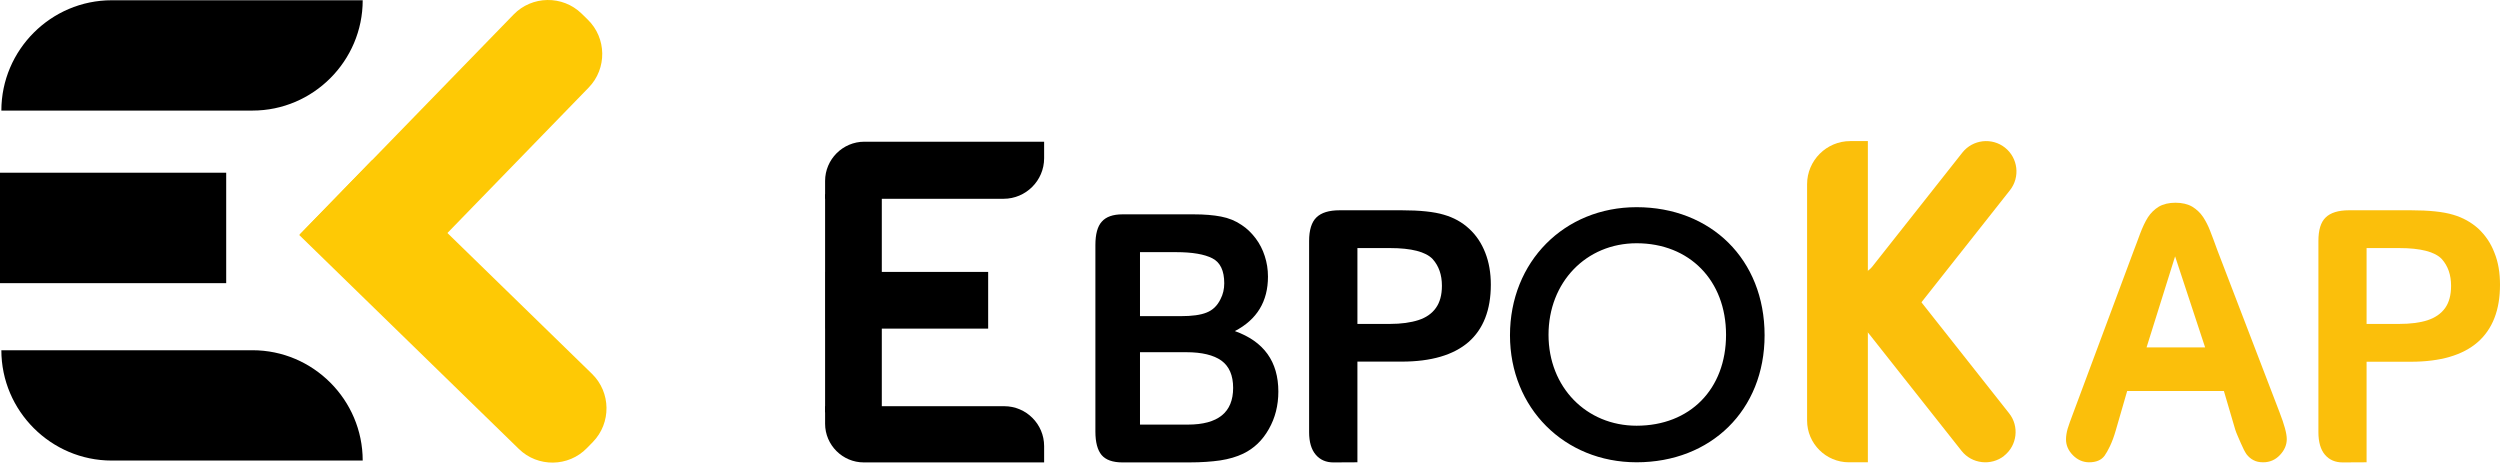
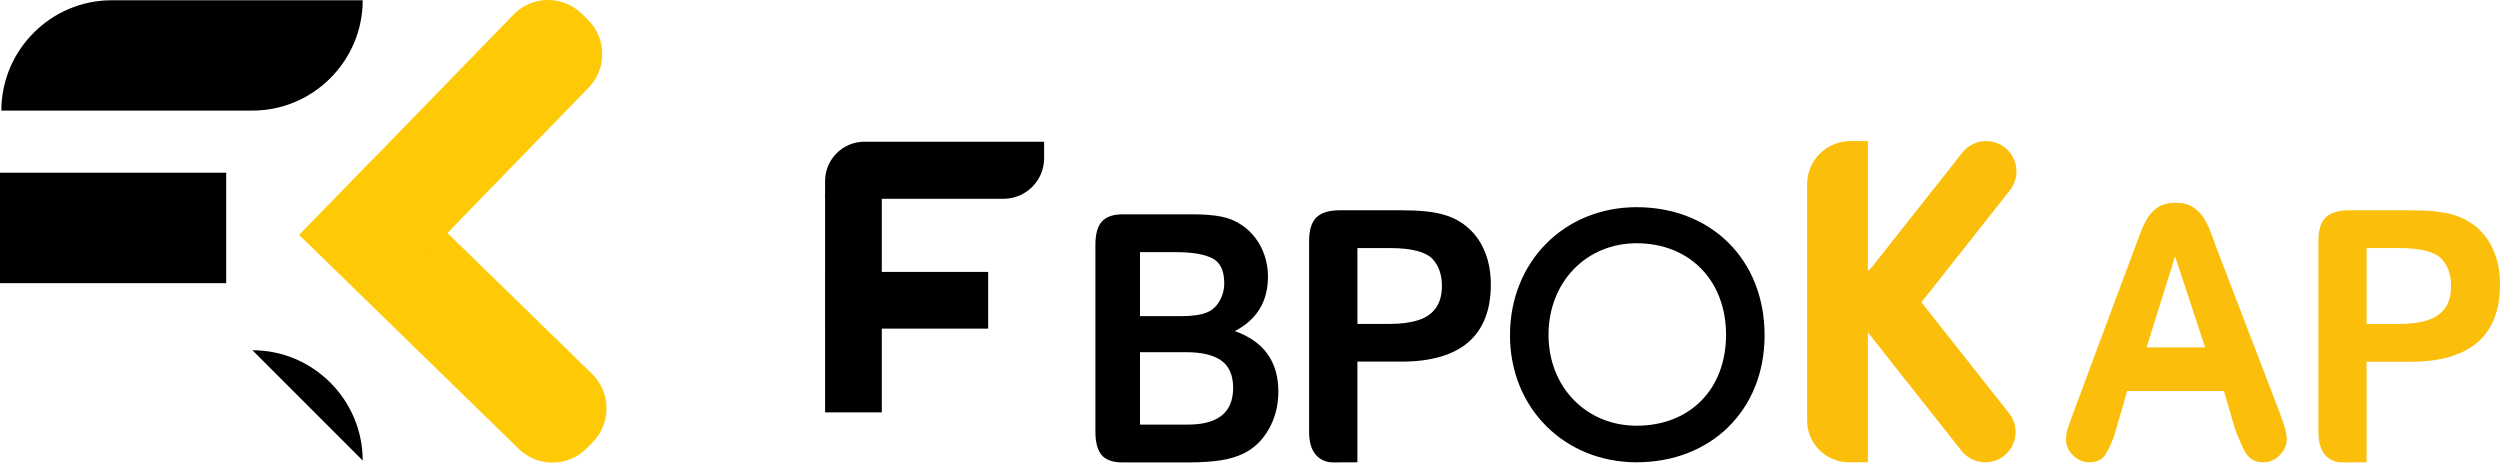
<svg xmlns="http://www.w3.org/2000/svg" xml:space="preserve" width="140.068mm" height="25.915mm" version="1.1" style="shape-rendering:geometricPrecision; text-rendering:geometricPrecision; image-rendering:optimizeQuality; fill-rule:evenodd; clip-rule:evenodd" viewBox="0 0 20237 3744">
  <defs>
    <style type="text/css">
   
    .fil1 {fill:black}
    .fil3 {fill:#FBBF0B}
    .fil0 {fill:#FEC905}
    .fil2 {fill:black;fill-rule:nonzero}
    .fil4 {fill:#FBBF0B;fill-rule:nonzero}
   
  </style>
  </defs>
  <g id="Слой_x0020_1">
    <path class="fil0" d="M2422 1902l592 -608 1778 1732c154,150 157,398 7,552l-48 49c-149,154 -398,157 -551,7l-1778 -1732z" />
    <path class="fil0" d="M3036 2489l-609 -591 1730 -1780c149,-154 397,-158 551,-8l49 48c154,149 158,397 8,551l-1729 1780z" />
    <path class="fil1" d="M2936 2l0 0c0,491 -401,893 -892,893l-2033 0 0 0c0,-491 402,-893 893,-893l2032 0z" />
-     <path class="fil1" d="M2936 3728l0 0c0,-491 -401,-893 -892,-893l-2033 0 0 0c0,491 402,893 893,893l2032 0z" />
+     <path class="fil1" d="M2936 3728l0 0c0,-491 -401,-893 -892,-893l-2033 0 0 0l2032 0z" />
    <polygon class="fil1" points="0,1398 1831,1398 1831,2292 0,2292 " />
    <path class="fil1" d="M6679 1465l0 144 1445 0c180,0 328,-147 328,-328l0 -134 -1455 0c-175,0 -318,143 -318,318z" />
-     <path class="fil1" d="M6679 3430l0 -142 1450 0c178,0 323,145 323,323l0 132 -1460 0c-172,0 -313,-141 -313,-313z" />
    <polygon class="fil1" points="6679,1572 7138,1572 7138,3338 6679,3338 " />
    <polygon class="fil1" points="6684,2660 6684,2201 7999,2201 7999,2660 " />
    <path class="fil2" d="M9630 3743l-544 0c-79,0 -135,-20 -169,-60 -33,-40 -50,-103 -50,-190l0 -1509c0,-88 17,-152 52,-190 34,-39 90,-59 167,-59l577 0c85,0 159,6 221,18 63,12 119,35 168,69 43,28 79,64 112,107 33,44 57,91 74,144 17,52 26,107 26,166 0,201 -89,348 -268,441 235,84 352,247 352,490 0,112 -26,214 -77,303 -51,91 -120,157 -207,199 -54,26 -116,44 -187,55 -70,10 -153,16 -247,16zm-27 -892l-375 0 0 586 387 0c245,0 367,-99 367,-297 0,-102 -32,-175 -95,-221 -63,-45 -158,-68 -284,-68zm-375 -810l0 518 331 0c90,0 159,-9 208,-29 49,-19 87,-55 113,-109 20,-38 30,-81 30,-128 0,-102 -32,-169 -96,-202 -64,-33 -162,-50 -293,-50l-293 0z" />
    <path class="fil2" d="M11346 2927l-358 0 0 815c0,0 -54,1 -195,1 -58,0 -106,-20 -142,-62 -36,-42 -54,-103 -54,-183l0 -1547c0,-89 20,-153 59,-191 40,-39 102,-58 189,-58l501 0c148,0 262,12 342,36 79,23 147,60 204,113 58,53 101,118 131,195 30,76 45,163 45,258 0,205 -61,360 -181,465 -122,105 -302,158 -541,158zm-95 -919l-263 0 0 614 263 0c92,0 169,-11 231,-31 62,-20 109,-53 141,-98 33,-46 49,-106 49,-180 0,-89 -25,-160 -75,-216 -56,-59 -172,-89 -346,-89z" />
    <path class="fil2" d="M12223 2714c0,588 440,1028 1025,1028 600,0 1036,-420 1036,-1028 0,-616 -436,-1037 -1036,-1037 -585,0 -1025,441 -1025,1037zm312 -4c0,-425 304,-741 713,-741 428,0 724,301 724,741 0,440 -292,736 -724,736 -406,0 -713,-311 -713,-736z" />
    <path class="fil3" d="M15120 3742l-154 0c-186,0 -338,-152 -338,-338l0 -1913c0,-192 157,-349 349,-349l143 0 0 2600z" />
    <path class="fil3" d="M15270 2806l-385 -305 1000 -1266c84,-106 239,-124 345,-40l0 0c106,84 124,239 40,345l-1000 1266z" />
    <path class="fil3" d="M14877 2383l386 -304 1000 1266c84,105 66,261 -40,344l0 1c-106,83 -262,65 -345,-41l-1001 -1266z" />
    <path class="fil4" d="M18094 3478l-92 -313 -783 0 -92 318c-29,103 -66,170 -91,206 -26,35 -67,53 -125,53 -49,0 -93,-19 -130,-56 -38,-38 -57,-81 -57,-129 0,-28 5,-57 13,-86 9,-30 24,-71 44,-124l492 -1320c15,-37 31,-83 51,-136 20,-53 41,-97 63,-132 23,-35 52,-64 88,-86 36,-21 81,-32 135,-32 54,0 100,11 136,32 36,22 65,50 88,84 22,34 41,71 56,110 16,40 35,92 59,158l503 1311c39,100 59,173 59,218 0,47 -18,90 -56,130 -37,39 -82,58 -135,58 -30,0 -56,-5 -78,-17 -22,-11 -40,-27 -56,-47 -14,-20 -30,-51 -47,-91 -17,-41 -35,-77 -45,-109zm-718 -666l474 0 -243 -737 -231 737z" />
    <path class="fil4" d="M19515 2928l-358 0 0 814c0,0 -53,1 -194,1 -59,0 -107,-20 -143,-62 -35,-41 -53,-103 -53,-183l0 -1547c0,-89 19,-153 59,-191 39,-38 102,-58 188,-58l501 0c148,0 262,12 342,36 79,23 147,61 205,113 57,54 101,118 130,195 31,76 45,163 45,259 0,204 -60,359 -181,465 -121,105 -301,158 -541,158zm-95 -920l-263 0 0 614 263 0c92,0 170,-10 231,-30 62,-21 109,-53 142,-99 32,-45 48,-106 48,-179 0,-89 -25,-161 -75,-217 -56,-59 -171,-89 -346,-89z" />
  </g>
</svg>